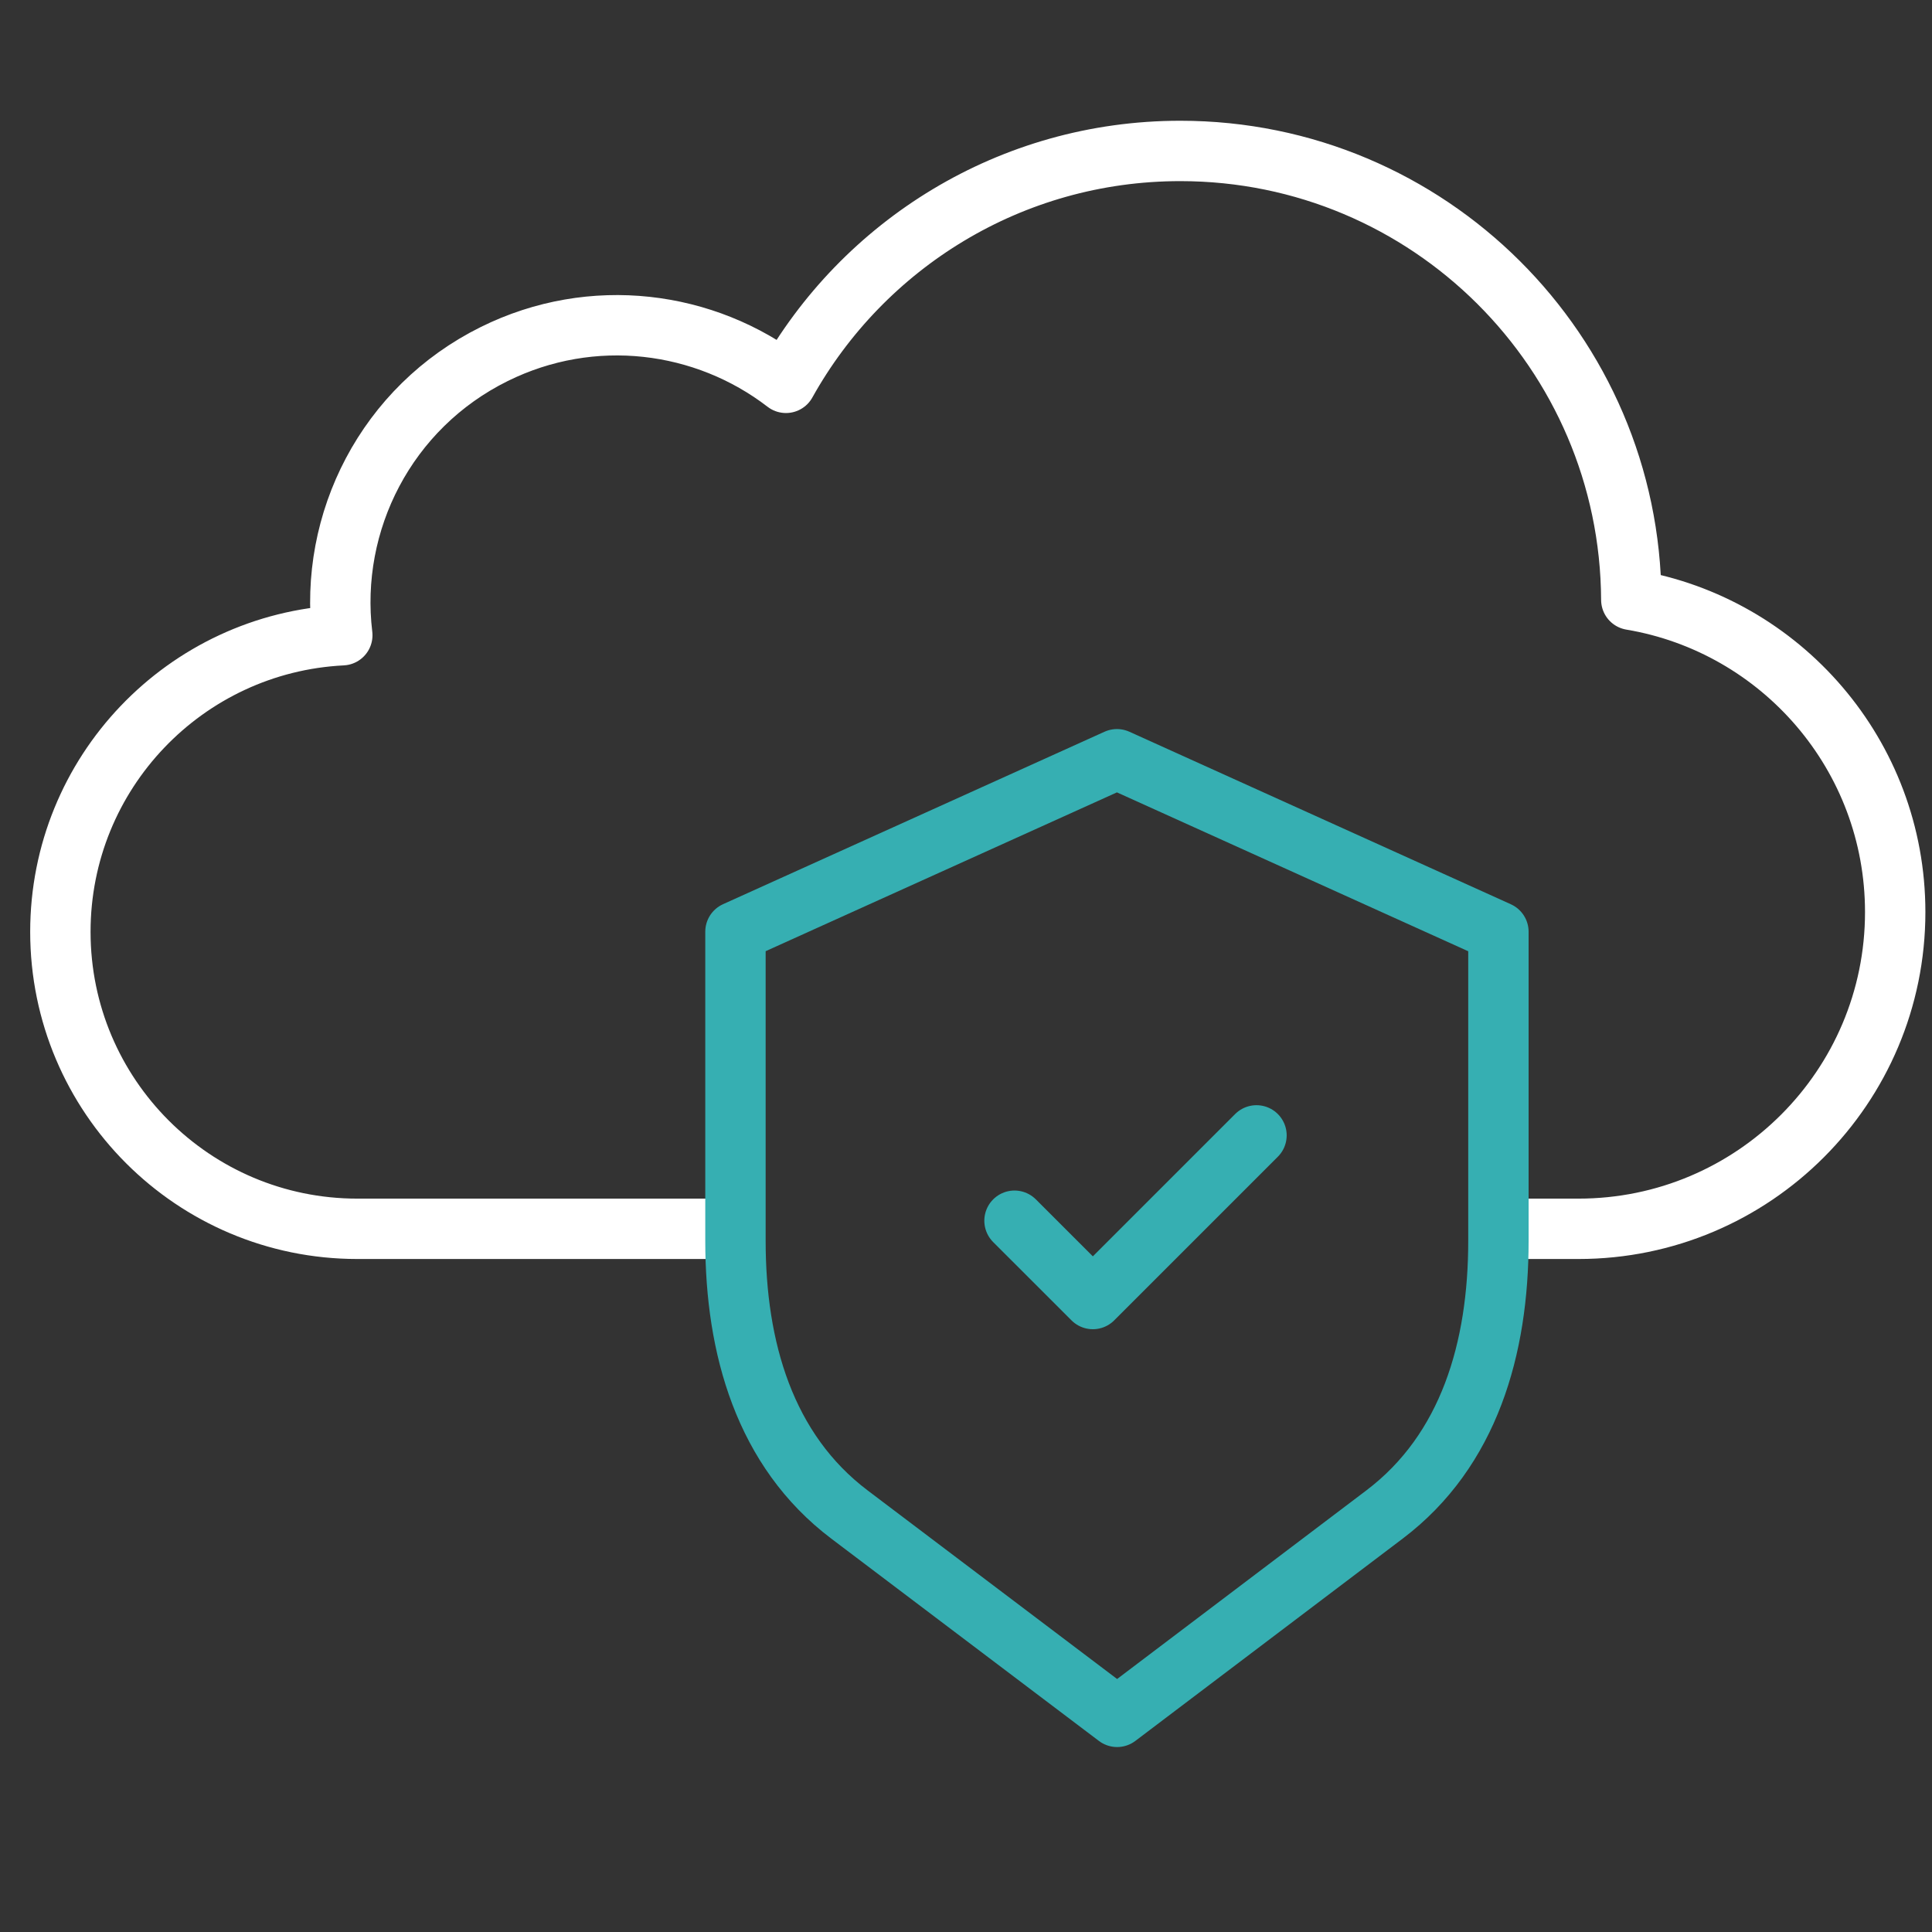
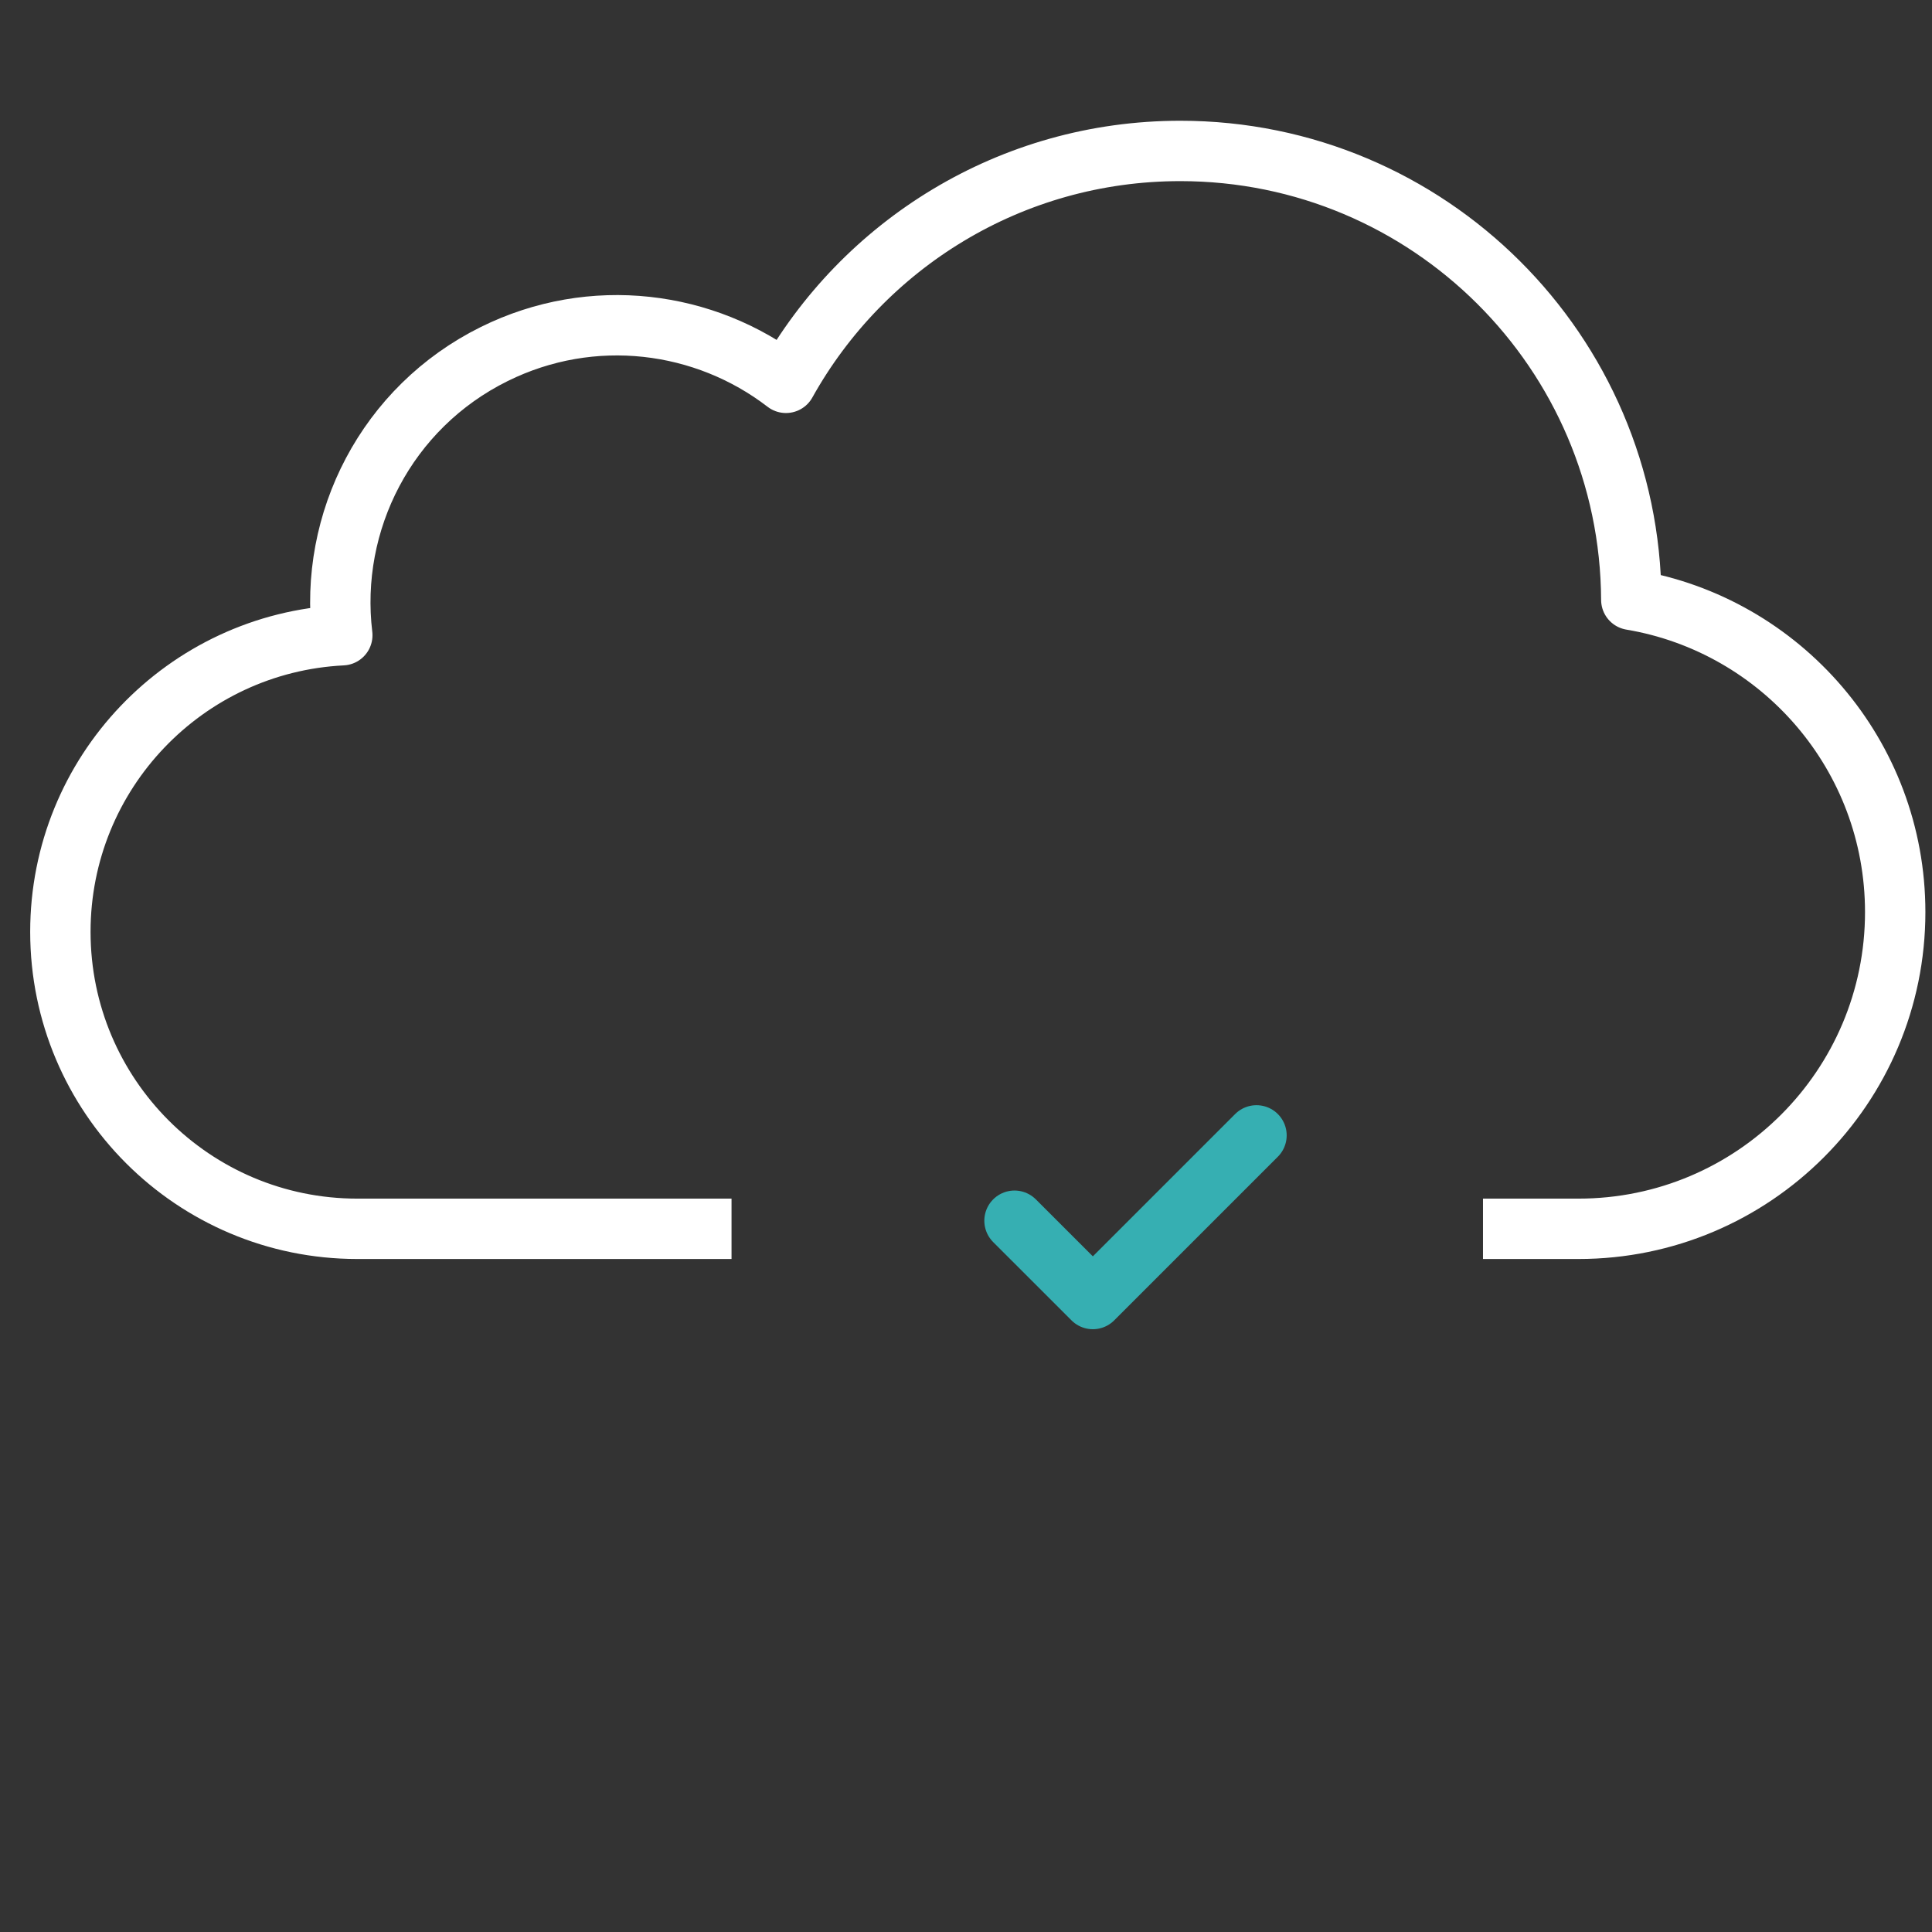
<svg xmlns="http://www.w3.org/2000/svg" width="64" height="64" viewBox="0 0 64 64" fill="none">
  <rect x="0" y="0" width="64" height="64" fill="#333333" stroke="none" />
  <path d="M49.126 40.706H52.289C58.083 40.706 62.781 36.008 62.781 30.214C62.781 25.016 59 20.703 54.039 19.87C54 11.651 47.326 5 39.098 5C33.481 5 28.588 8.1 26.036 12.682C23.351 10.615 19.619 10.122 16.376 11.726C12.796 13.496 10.885 17.291 11.339 21.043C6.137 21.303 2 25.602 2 30.868C2 36.301 6.404 40.706 11.838 40.706H24.233" stroke="white" stroke-width="2" stroke-miterlimit="10" stroke-linejoin="round" />
-   <path fill-rule="evenodd" clip-rule="evenodd" d="M37 25.151L49.637 30.866V41.111C49.637 44.647 48.673 48.045 45.864 50.17L37.006 56.873L28.14 50.171C25.328 48.046 24.363 44.646 24.363 41.108V30.864L37 25.151Z" stroke="#36AFB2" stroke-width="2" stroke-miterlimit="22.926" stroke-linejoin="round" />
  <path d="M33.607 40.438L36.202 43.032L41.623 37.611" stroke="#36AFB2" stroke-width="2" stroke-miterlimit="22.926" stroke-linecap="round" stroke-linejoin="round" />
</svg>